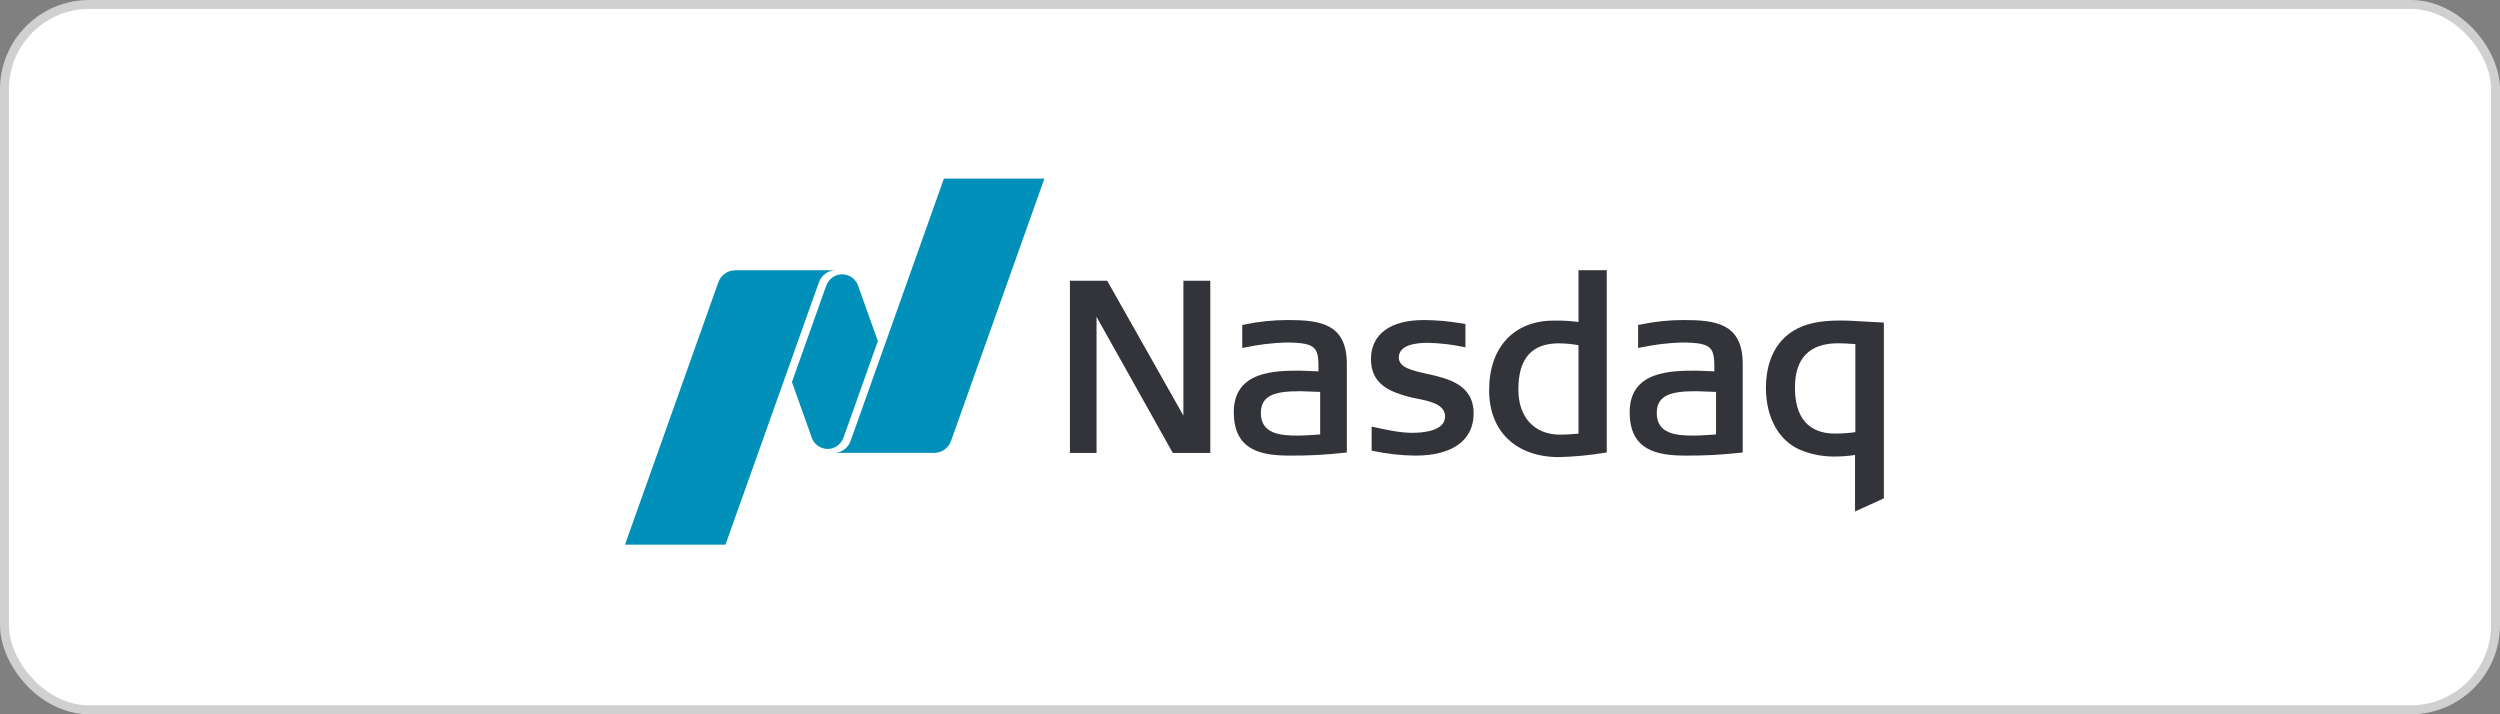
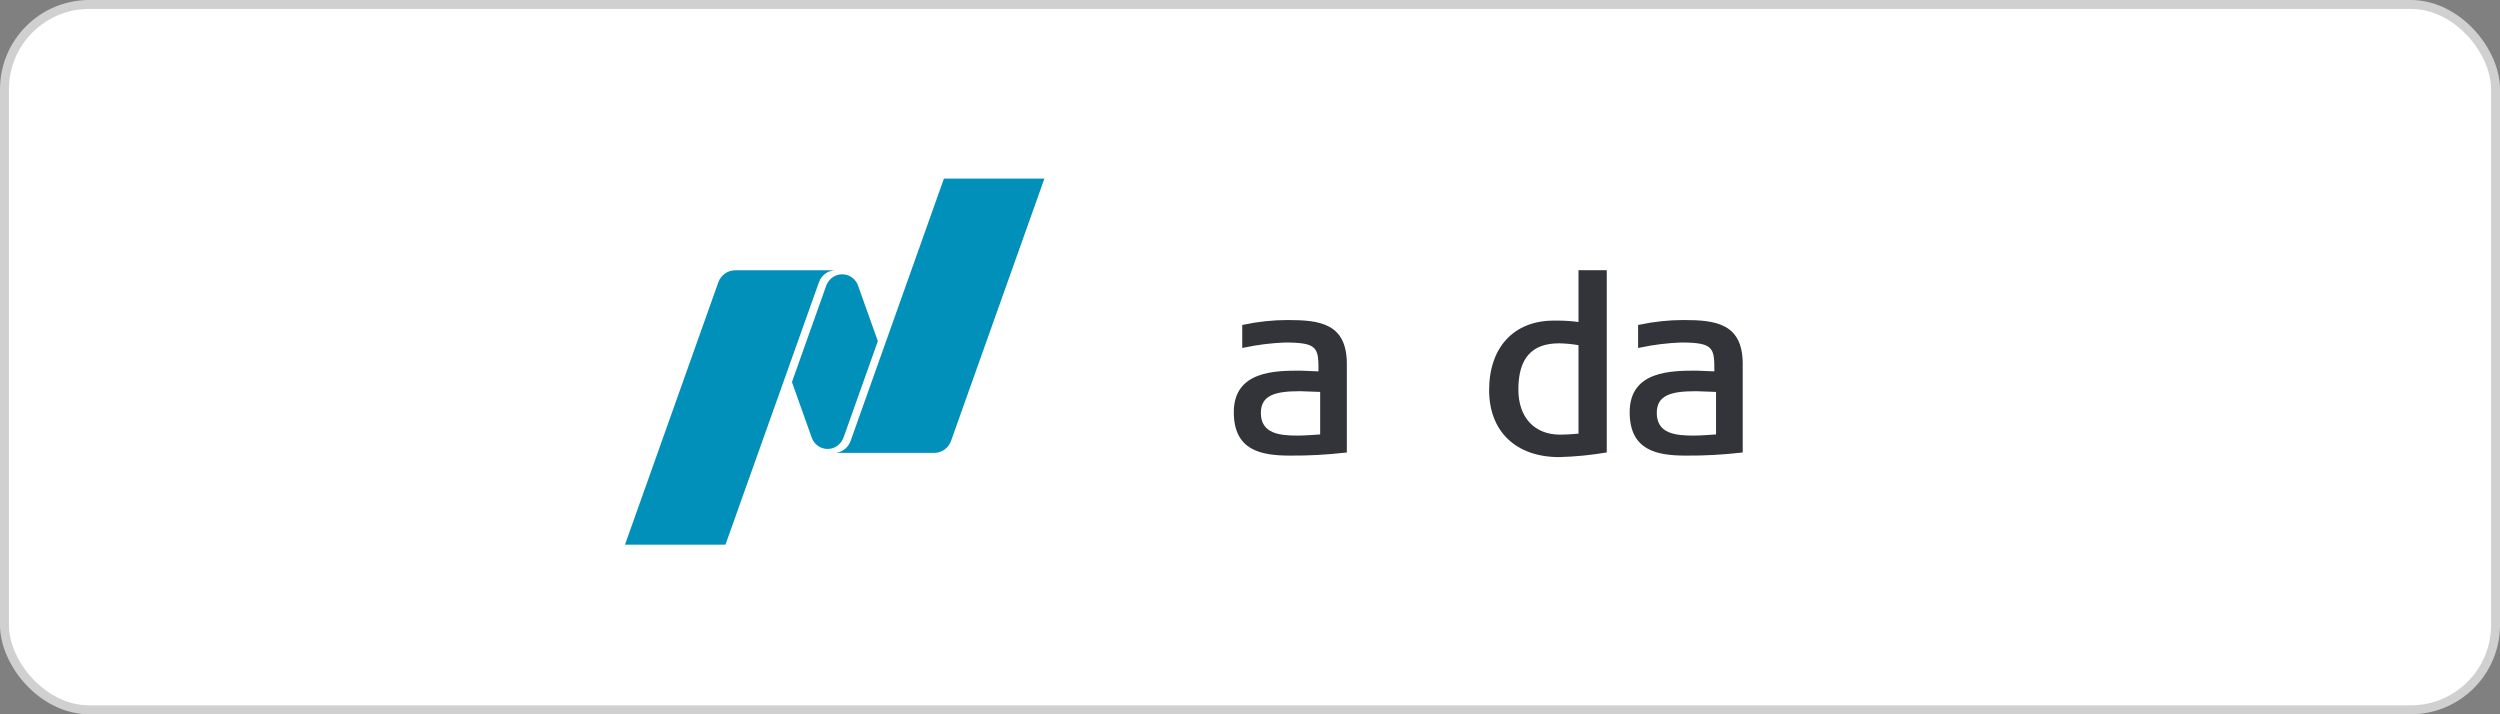
<svg xmlns="http://www.w3.org/2000/svg" width="280" height="80" viewBox="0 0 280 80" fill="none">
  <rect x="0" y="0" width="280" height="80" fill="#808080" stroke="none" />
  <rect x="0.5" y="0.5" width="279" height="79" rx="9.5" fill="white" stroke="#D0D0D0" />
  <g clip-path="url(#clip0_276_2546)">
    <path fill-rule="evenodd" clip-rule="evenodd" d="M174.633 51.196C169.789 51.196 166.781 48.324 166.781 43.7C166.781 38.894 169.557 35.907 174.028 35.907H174.407C175.204 35.905 176.001 35.957 176.791 36.062V30.264H179.957V50.672C178.197 50.973 176.418 51.148 174.633 51.196ZM174.606 38.453C171.545 38.453 170.057 40.144 170.057 43.624C170.057 46.745 171.846 48.68 174.737 48.68C175.292 48.68 175.93 48.646 176.791 48.567V38.66C176.069 38.532 175.339 38.463 174.606 38.453Z" fill="#323439" />
-     <path fill-rule="evenodd" clip-rule="evenodd" d="M131.351 50.725L122.813 35.487V50.725H119.832V31.439H124.005L132.54 46.542V31.439H135.554V50.725H131.351Z" fill="#323439" />
-     <path fill-rule="evenodd" clip-rule="evenodd" d="M158.534 51.028C156.948 51.013 155.368 50.839 153.815 50.511L153.624 50.475V47.776L153.908 47.84C155.479 48.181 156.838 48.476 158.194 48.476C159.294 48.476 161.849 48.297 161.849 46.651C161.849 45.264 160.084 44.917 158.662 44.637L158.573 44.619C158.31 44.567 158.06 44.515 157.848 44.461C155.762 43.907 153.547 43.08 153.547 40.226C153.547 37.443 155.699 35.846 159.455 35.846C160.848 35.852 162.239 35.972 163.614 36.205L164.129 36.284V38.897L163.855 38.848C162.562 38.578 161.248 38.426 159.929 38.395C158.439 38.395 156.668 38.678 156.668 40.038C156.668 41.163 158.117 41.486 159.795 41.863C162.138 42.386 165.047 43.034 165.047 46.307C165.05 49.303 162.678 51.028 158.534 51.028Z" fill="#323439" />
    <path fill-rule="evenodd" clip-rule="evenodd" d="M188.825 51.028C185.546 51.028 182.523 50.438 182.523 46.161C182.523 41.513 187.21 41.513 190.009 41.513C190.289 41.513 191.603 41.574 192.009 41.592C192.009 38.985 191.97 38.361 188.274 38.361C186.751 38.417 185.235 38.604 183.743 38.921L183.468 38.973V36.399L183.656 36.36C185.27 36.018 186.914 35.844 188.563 35.843C192.14 35.843 195.184 36.214 195.184 40.758V50.678L194.963 50.7C192.925 50.932 190.876 51.041 188.825 51.028ZM189.928 43.816C187.23 43.816 185.558 44.223 185.558 46.249C185.558 48.589 187.692 48.786 189.693 48.786C190.441 48.786 191.779 48.689 192.197 48.655V43.895C191.624 43.87 190.11 43.813 189.928 43.813V43.816Z" fill="#323439" />
    <path fill-rule="evenodd" clip-rule="evenodd" d="M144.487 51.028C141.208 51.028 138.186 50.438 138.186 46.161C138.186 41.513 142.869 41.513 145.671 41.513C145.948 41.513 147.266 41.574 147.671 41.592C147.671 38.985 147.632 38.361 143.936 38.361C142.413 38.417 140.897 38.604 139.405 38.921L139.131 38.973V36.399L139.318 36.36C140.933 36.017 142.578 35.844 144.228 35.843C147.805 35.843 150.846 36.214 150.846 40.758V50.678L150.628 50.7C148.589 50.932 146.539 51.042 144.487 51.028ZM145.59 43.816C142.89 43.816 141.217 44.223 141.217 46.249C141.217 48.589 143.355 48.786 145.355 48.786C146.103 48.786 147.441 48.689 147.859 48.655V43.895C147.278 43.87 145.772 43.813 145.59 43.813V43.816Z" fill="#323439" />
-     <path fill-rule="evenodd" clip-rule="evenodd" d="M207.765 57.283V50.955C206.964 51.08 206.154 51.139 205.344 51.132C204.07 51.128 202.808 50.875 201.627 50.386C199.218 49.364 197.781 46.76 197.781 43.42C197.781 41.75 198.178 38.705 200.834 37.062C202.166 36.247 203.743 35.898 206.107 35.898C206.957 35.898 208.098 35.964 209.204 36.031L210.993 36.126V55.816L207.765 57.283ZM205.869 38.447C202.661 38.447 201.033 40.12 201.033 43.42C201.033 47.679 203.463 48.558 205.505 48.558C206.272 48.562 207.038 48.509 207.797 48.4V38.538C206.826 38.471 206.381 38.447 205.869 38.447Z" fill="#323439" />
    <path fill-rule="evenodd" clip-rule="evenodd" d="M105.721 20L95.27 49.377C95.143 49.741 94.917 50.061 94.619 50.299C94.321 50.538 93.962 50.685 93.585 50.724H104.636C105.048 50.724 105.451 50.594 105.788 50.352C106.125 50.11 106.381 49.767 106.52 49.37L116.974 20H105.721ZM92.688 50.28C92.991 50.28 93.289 50.206 93.558 50.064C93.826 49.922 94.058 49.717 94.232 49.465C94.336 49.317 94.42 49.157 94.483 48.987L98.319 38.206L96.075 31.912C95.944 31.593 95.733 31.316 95.462 31.109C95.191 30.901 94.871 30.772 94.534 30.734C94.198 30.696 93.857 30.75 93.548 30.892C93.24 31.033 92.973 31.256 92.778 31.538C92.676 31.686 92.593 31.847 92.53 32.016L88.697 42.791L90.95 49.112C91.096 49.459 91.339 49.754 91.647 49.962C91.956 50.17 92.318 50.28 92.688 50.28ZM82.338 30.273H93.508C93.113 30.291 92.732 30.429 92.414 30.668C92.095 30.907 91.853 31.238 91.719 31.617L81.253 61H70L80.451 31.623C80.592 31.228 80.849 30.886 81.186 30.645C81.524 30.403 81.926 30.273 82.338 30.273Z" fill="#0090BA" />
  </g>
  <defs>
    <clipPath id="clip0_276_2546">
      <rect x="70" y="20" width="141" height="41" fill="white" />
    </clipPath>
  </defs>
</svg>